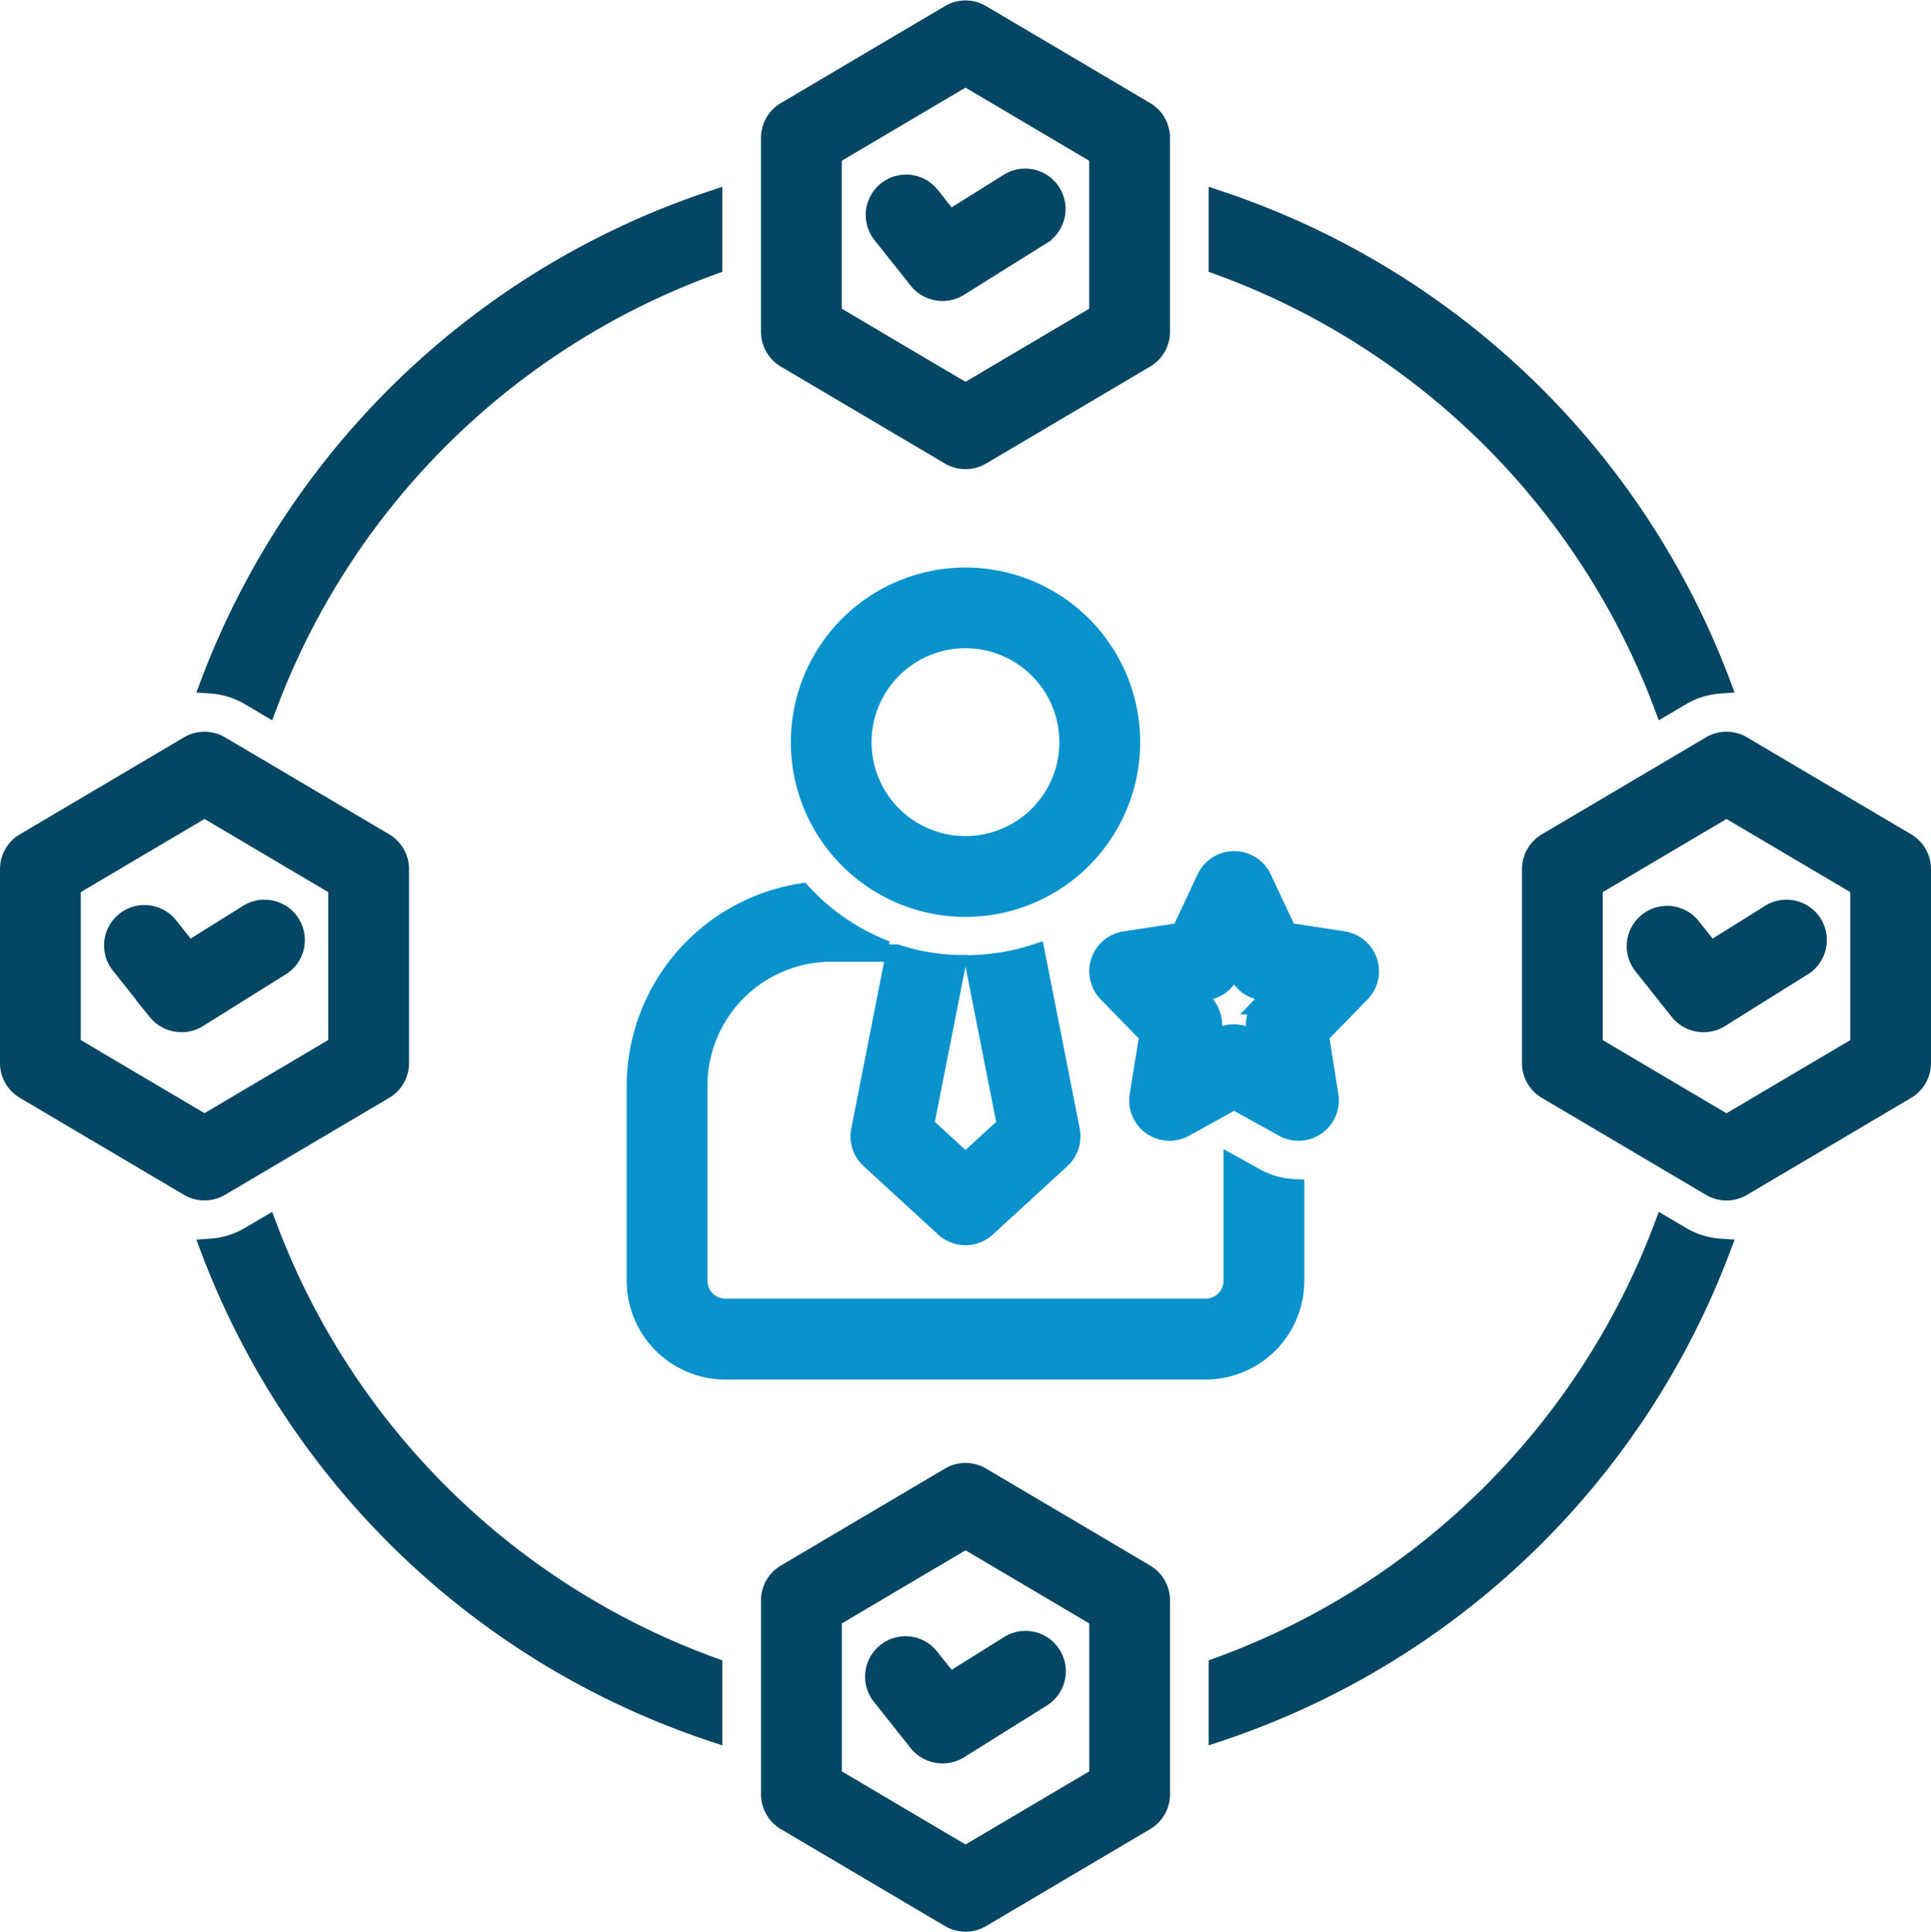
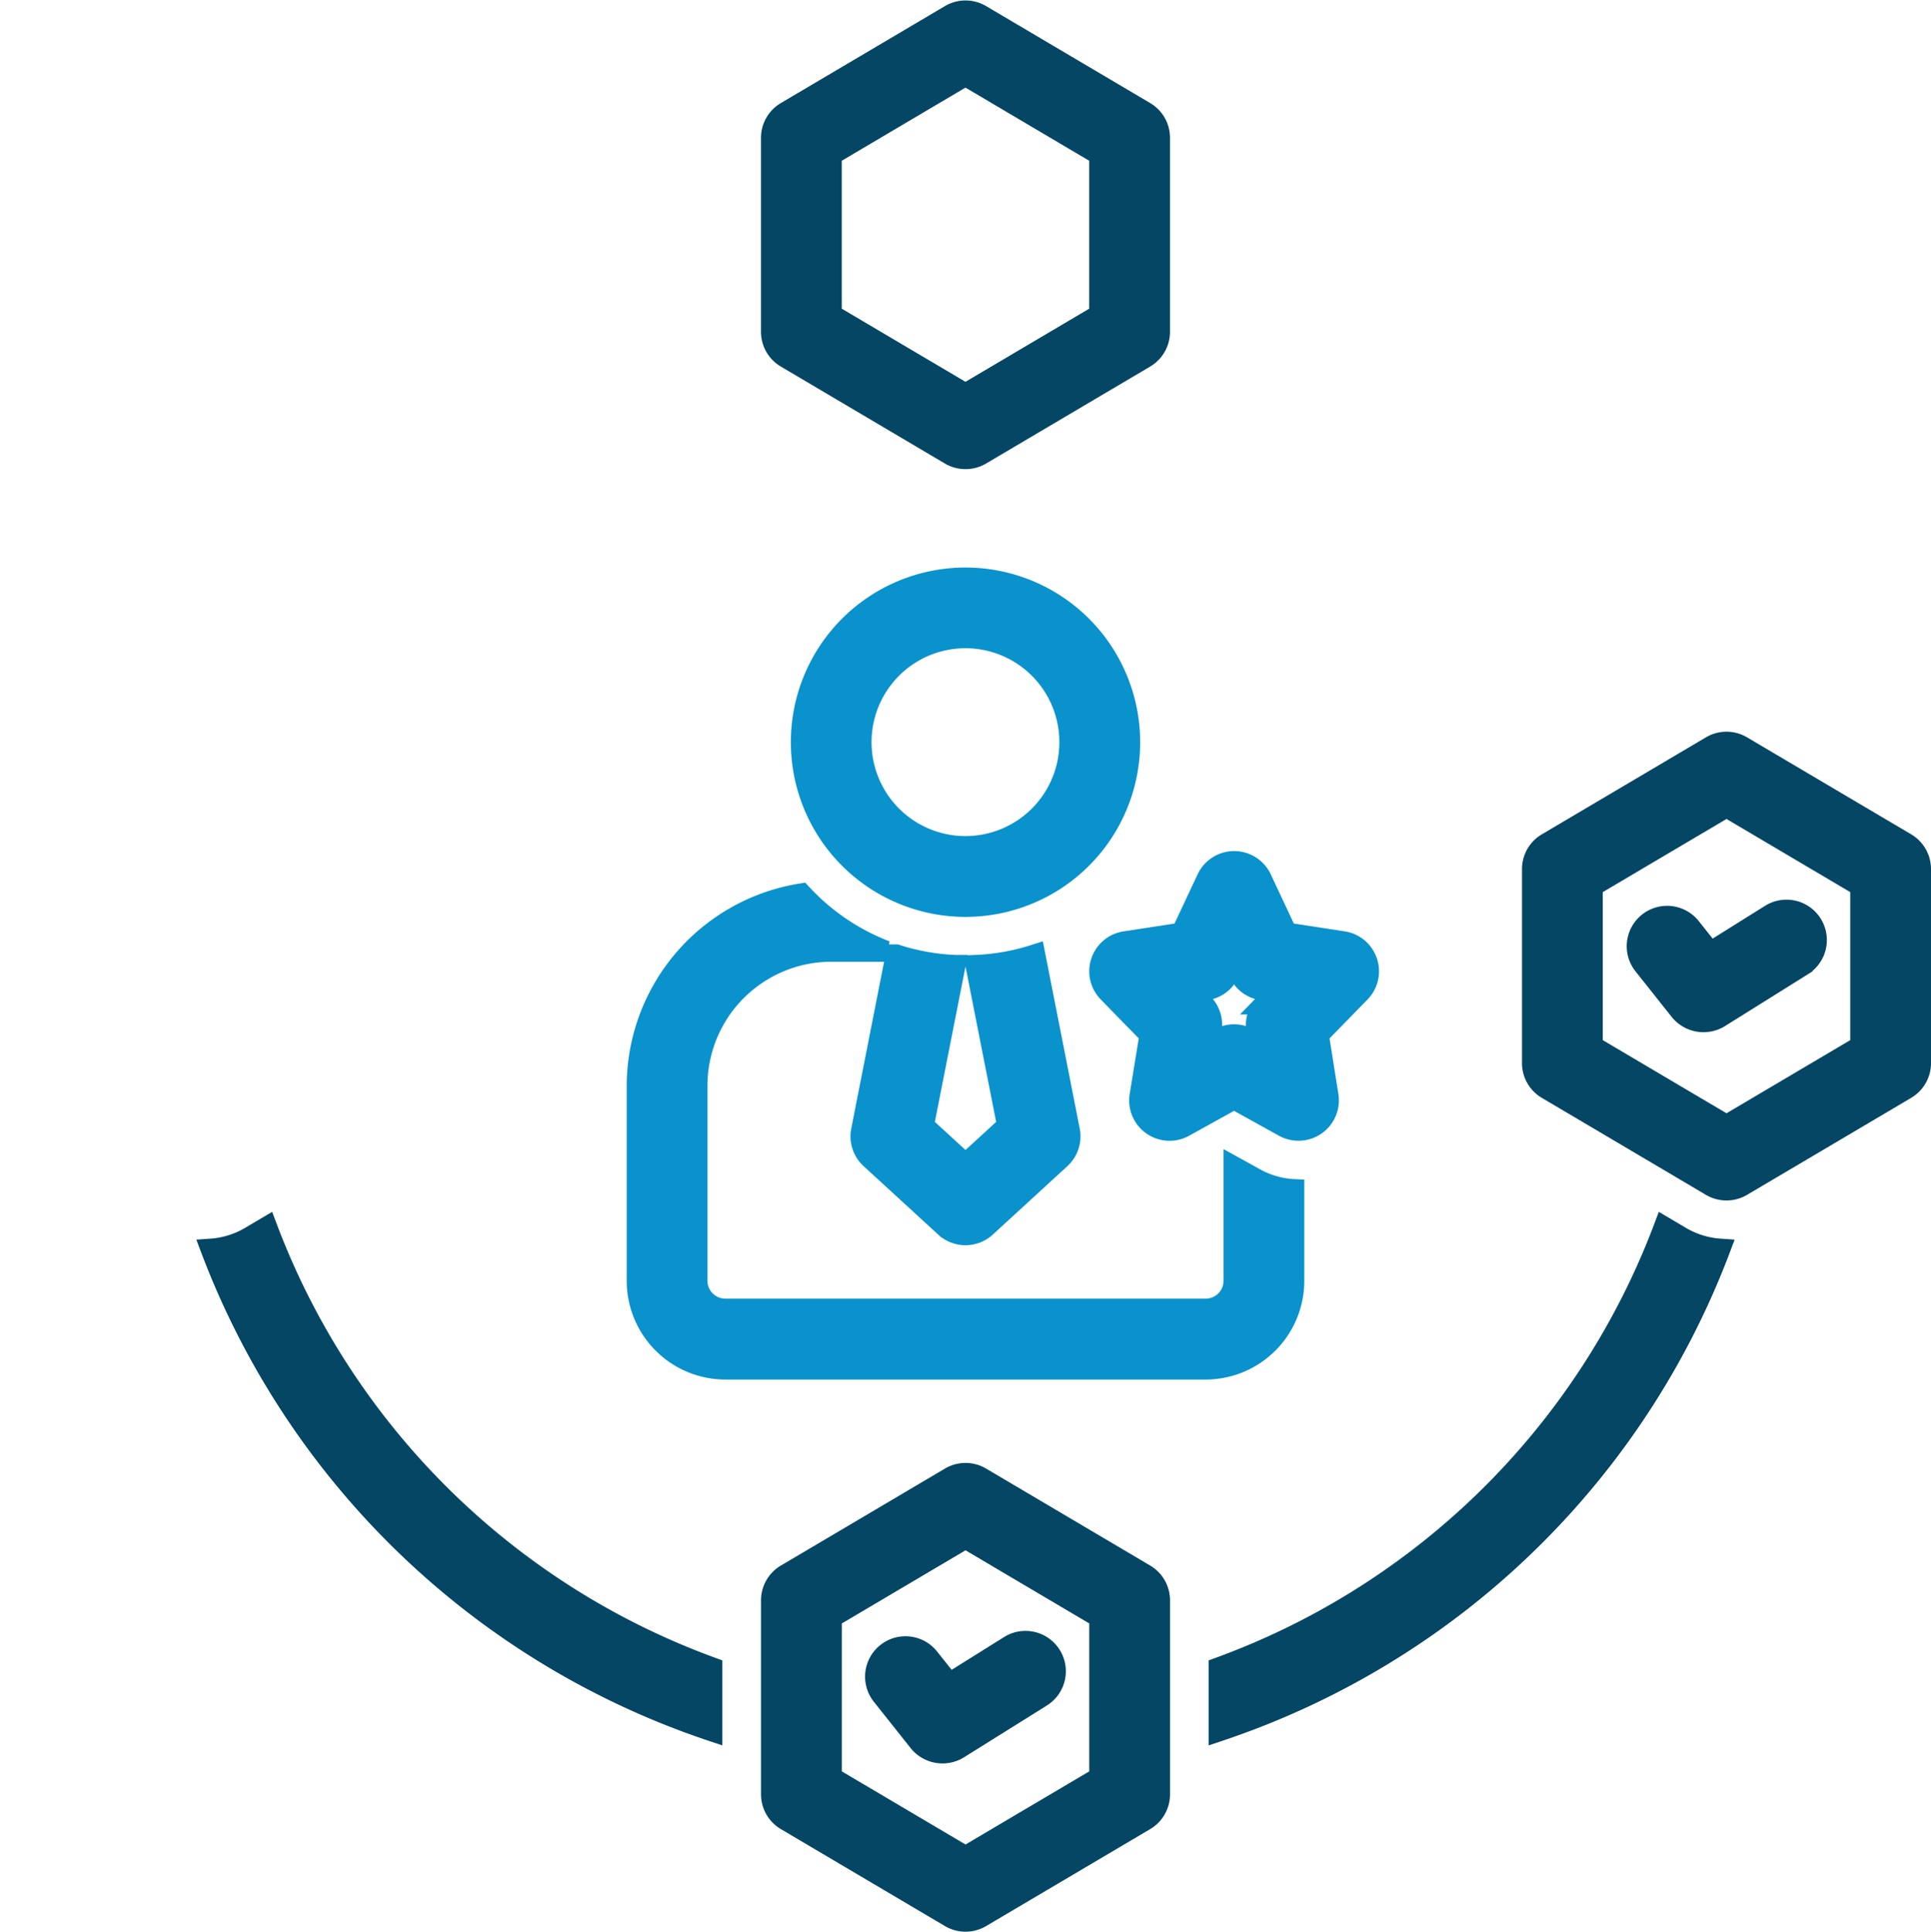
<svg xmlns="http://www.w3.org/2000/svg" width="73.345" height="73.379" viewBox="0 0 73.345 73.379">
  <g id="Group_11643" data-name="Group 11643" transform="translate(-103.6 -2537.583)">
-     <path id="Path_80281" data-name="Path 80281" d="M97.906,31.879l.633-.374a3.389,3.389,0,0,1,1.476-.456A30.747,30.747,0,0,0,81,12.758v2.393A28.48,28.48,0,0,1,97.906,31.879Z" transform="translate(68.907 2532.473)" fill="#044663" stroke="#044663" stroke-width="0.8" />
-     <path id="Path_80282" data-name="Path 80282" d="M15.558,31.879A28.48,28.48,0,0,1,32.464,15.152V12.758A30.747,30.747,0,0,0,13.449,31.049a3.39,3.39,0,0,1,1.476.456Z" transform="translate(98.173 2532.473)" fill="#044663" stroke="#044663" stroke-width="0.8" />
    <path id="Path_80283" data-name="Path 80283" d="M97.906,81.506A28.48,28.48,0,0,1,81,98.234v2.393a30.748,30.748,0,0,0,19.015-18.291,3.392,3.392,0,0,1-1.476-.456Z" transform="translate(68.907 2502.688)" fill="#044663" stroke="#044663" stroke-width="0.8" />
    <path id="Path_80284" data-name="Path 80284" d="M15.558,81.506l-.633.374a3.392,3.392,0,0,1-1.476.456,30.748,30.748,0,0,0,19.015,18.291V98.234A28.48,28.48,0,0,1,15.558,81.506Z" transform="translate(98.173 2502.688)" fill="#044663" stroke="#044663" stroke-width="0.8" />
    <path id="Path_80285" data-name="Path 80285" d="M51.557,13.16l6.234,3.684a1.144,1.144,0,0,0,1.153,0l6.234-3.684a1.133,1.133,0,0,0,.557-.976V4.817a1.133,1.133,0,0,0-.557-.976L58.945.158a1.133,1.133,0,0,0-1.153,0L51.557,3.842A1.133,1.133,0,0,0,51,4.817v7.367a1.133,1.133,0,0,0,.557.976Zm1.71-7.7,5.1-3.014,5.1,3.014v6.074l-5.1,3.014-5.1-3.014Z" transform="translate(81.905 2538)" fill="#044663" stroke="#044663" stroke-width="0.8" />
    <path id="Path_80286" data-name="Path 80286" d="M65.179,101.843l-6.234-3.684a1.133,1.133,0,0,0-1.153,0l-6.234,3.684a1.133,1.133,0,0,0-.557.976v7.368a1.133,1.133,0,0,0,.557.976l6.234,3.684a1.14,1.14,0,0,0,1.153,0l6.234-3.684a1.133,1.133,0,0,0,.557-.975v-7.368A1.133,1.133,0,0,0,65.179,101.843Zm-1.71,7.7-5.1,3.014-5.1-3.014v-6.074l5.1-3.014,5.1,3.014Z" transform="translate(81.905 2495.542)" fill="#044663" stroke="#044663" stroke-width="0.8" />
-     <path id="Path_80287" data-name="Path 80287" d="M14.179,62.162a1.133,1.133,0,0,0,.557-.976V53.818a1.133,1.133,0,0,0-.557-.976L7.945,49.159a1.133,1.133,0,0,0-1.153,0L.557,52.843A1.133,1.133,0,0,0,0,53.818v7.368a1.133,1.133,0,0,0,.557.976l6.234,3.684a1.141,1.141,0,0,0,1.153,0ZM2.267,60.539V54.465l5.1-3.014,5.1,3.014v6.074l-5.1,3.014Z" transform="translate(104 2516.771)" fill="#044663" stroke="#044663" stroke-width="0.8" />
    <path id="Path_80288" data-name="Path 80288" d="M116.179,52.843l-6.234-3.684a1.133,1.133,0,0,0-1.153,0l-6.234,3.684a1.133,1.133,0,0,0-.557.976v7.368a1.133,1.133,0,0,0,.557.976l6.234,3.684a1.14,1.14,0,0,0,1.153,0l6.234-3.684a1.133,1.133,0,0,0,.557-.976V53.818a1.133,1.133,0,0,0-.557-.976Zm-1.71,7.7-5.1,3.014-5.1-3.014V54.465l5.1-3.014,5.1,3.014Z" transform="translate(59.809 2516.771)" fill="#044663" stroke="#044663" stroke-width="0.8" />
    <path id="Path_80289" data-name="Path 80289" d="M65.469,44.235a6.234,6.234,0,1,0-6.234,6.234,6.234,6.234,0,0,0,6.234-6.234ZM59.234,48.2A3.967,3.967,0,1,1,63.2,44.235,3.967,3.967,0,0,1,59.234,48.2Z" transform="translate(81.038 2521.536)" fill="#0a92cd" stroke="#0a92cd" stroke-width="0.8" />
    <path id="Path_80290" data-name="Path 80290" d="M73.059,60.806a1.133,1.133,0,0,0,.264,1.151l1.584,1.623-.376,2.306A1.134,1.134,0,0,0,76.2,67.061l1.9-1.052L80,67.061a1.134,1.134,0,0,0,1.667-1.174L81.3,63.58l1.584-1.623a1.134,1.134,0,0,0-.64-1.912L80.1,59.717l-.969-2.065a1.134,1.134,0,0,0-2.052,0l-.969,2.065-2.143.328A1.133,1.133,0,0,0,73.059,60.806Zm3.987,1.061a1.134,1.134,0,0,0,.855-.639l.2-.426.2.426a1.134,1.134,0,0,0,.855.639l.56.086-.443.454a1.133,1.133,0,0,0-.308.974l.093.567-.409-.226a1.133,1.133,0,0,0-1.1,0l-.409.226.093-.567a1.133,1.133,0,0,0-.308-.974l-.443-.454Z" transform="translate(72.373 2513.305)" fill="#0a92cd" stroke="#0a92cd" stroke-width="0.8" />
    <path id="Path_80291" data-name="Path 80291" d="M58.334,63.255l-1.313,6.672a1.133,1.133,0,0,0,.346,1.054l2.834,2.6a1.133,1.133,0,0,0,1.533,0l2.834-2.6a1.133,1.133,0,0,0,.346-1.054L63.6,63.255a8.441,8.441,0,0,1-2.232.4l1.2,6.084-1.6,1.467-1.6-1.467,1.2-6.084a8.441,8.441,0,0,1-2.232-.4Z" transform="translate(79.305 2510.595)" fill="#0a92cd" stroke="#0a92cd" stroke-width="0.8" />
    <path id="Path_80292" data-name="Path 80292" d="M66.937,73.84V70.394a3.39,3.39,0,0,1-1.46-.413l-.807-.446v4.3a1.082,1.082,0,0,1-1.06,1.1H45.327a1.082,1.082,0,0,1-1.06-1.1V66.5a5.111,5.111,0,0,1,5.049-5.16h2.126a8.515,8.515,0,0,1-3.209-2.176A7.4,7.4,0,0,0,42,66.5V73.84a3.351,3.351,0,0,0,3.327,3.367H63.61a3.351,3.351,0,0,0,3.327-3.367Z" transform="translate(85.804 2512.369)" fill="#0a92cd" stroke="#0a92cd" stroke-width="0.8" />
-     <path id="Path_80293" data-name="Path 80293" d="M64.629,11.8a1.134,1.134,0,0,0-1.562-.36l-2.284,1.428-.762-.959a1.134,1.134,0,0,0-1.776,1.41l1.391,1.752a1.145,1.145,0,0,0,1.489.256l3.143-1.965A1.133,1.133,0,0,0,64.629,11.8Z" transform="translate(78.872 2533.118)" fill="#044663" stroke="#044663" stroke-width="0.8" />
    <path id="Path_80294" data-name="Path 80294" d="M60.021,109.909a1.134,1.134,0,1,0-1.776,1.41l1.391,1.752a1.15,1.15,0,0,0,1.489.256l3.143-1.965a1.133,1.133,0,1,0-1.2-1.922l-2.284,1.428Z" transform="translate(78.872 2490.661)" fill="#044663" stroke="#044663" stroke-width="0.8" />
-     <path id="Path_80295" data-name="Path 80295" d="M12.067,60.44,9.783,61.868l-.762-.959a1.134,1.134,0,1,0-1.776,1.41l1.391,1.752a1.149,1.149,0,0,0,1.489.256l3.143-1.965a1.133,1.133,0,1,0-1.2-1.922Z" transform="translate(100.967 2511.89)" fill="#044663" stroke="#044663" stroke-width="0.8" />
    <path id="Path_80296" data-name="Path 80296" d="M111.021,60.909a1.134,1.134,0,0,0-1.776,1.41l1.391,1.752a1.15,1.15,0,0,0,1.489.256l3.143-1.965a1.133,1.133,0,1,0-1.2-1.922l-2.284,1.428Z" transform="translate(56.777 2511.89)" fill="#044663" stroke="#044663" stroke-width="0.8" />
  </g>
</svg>